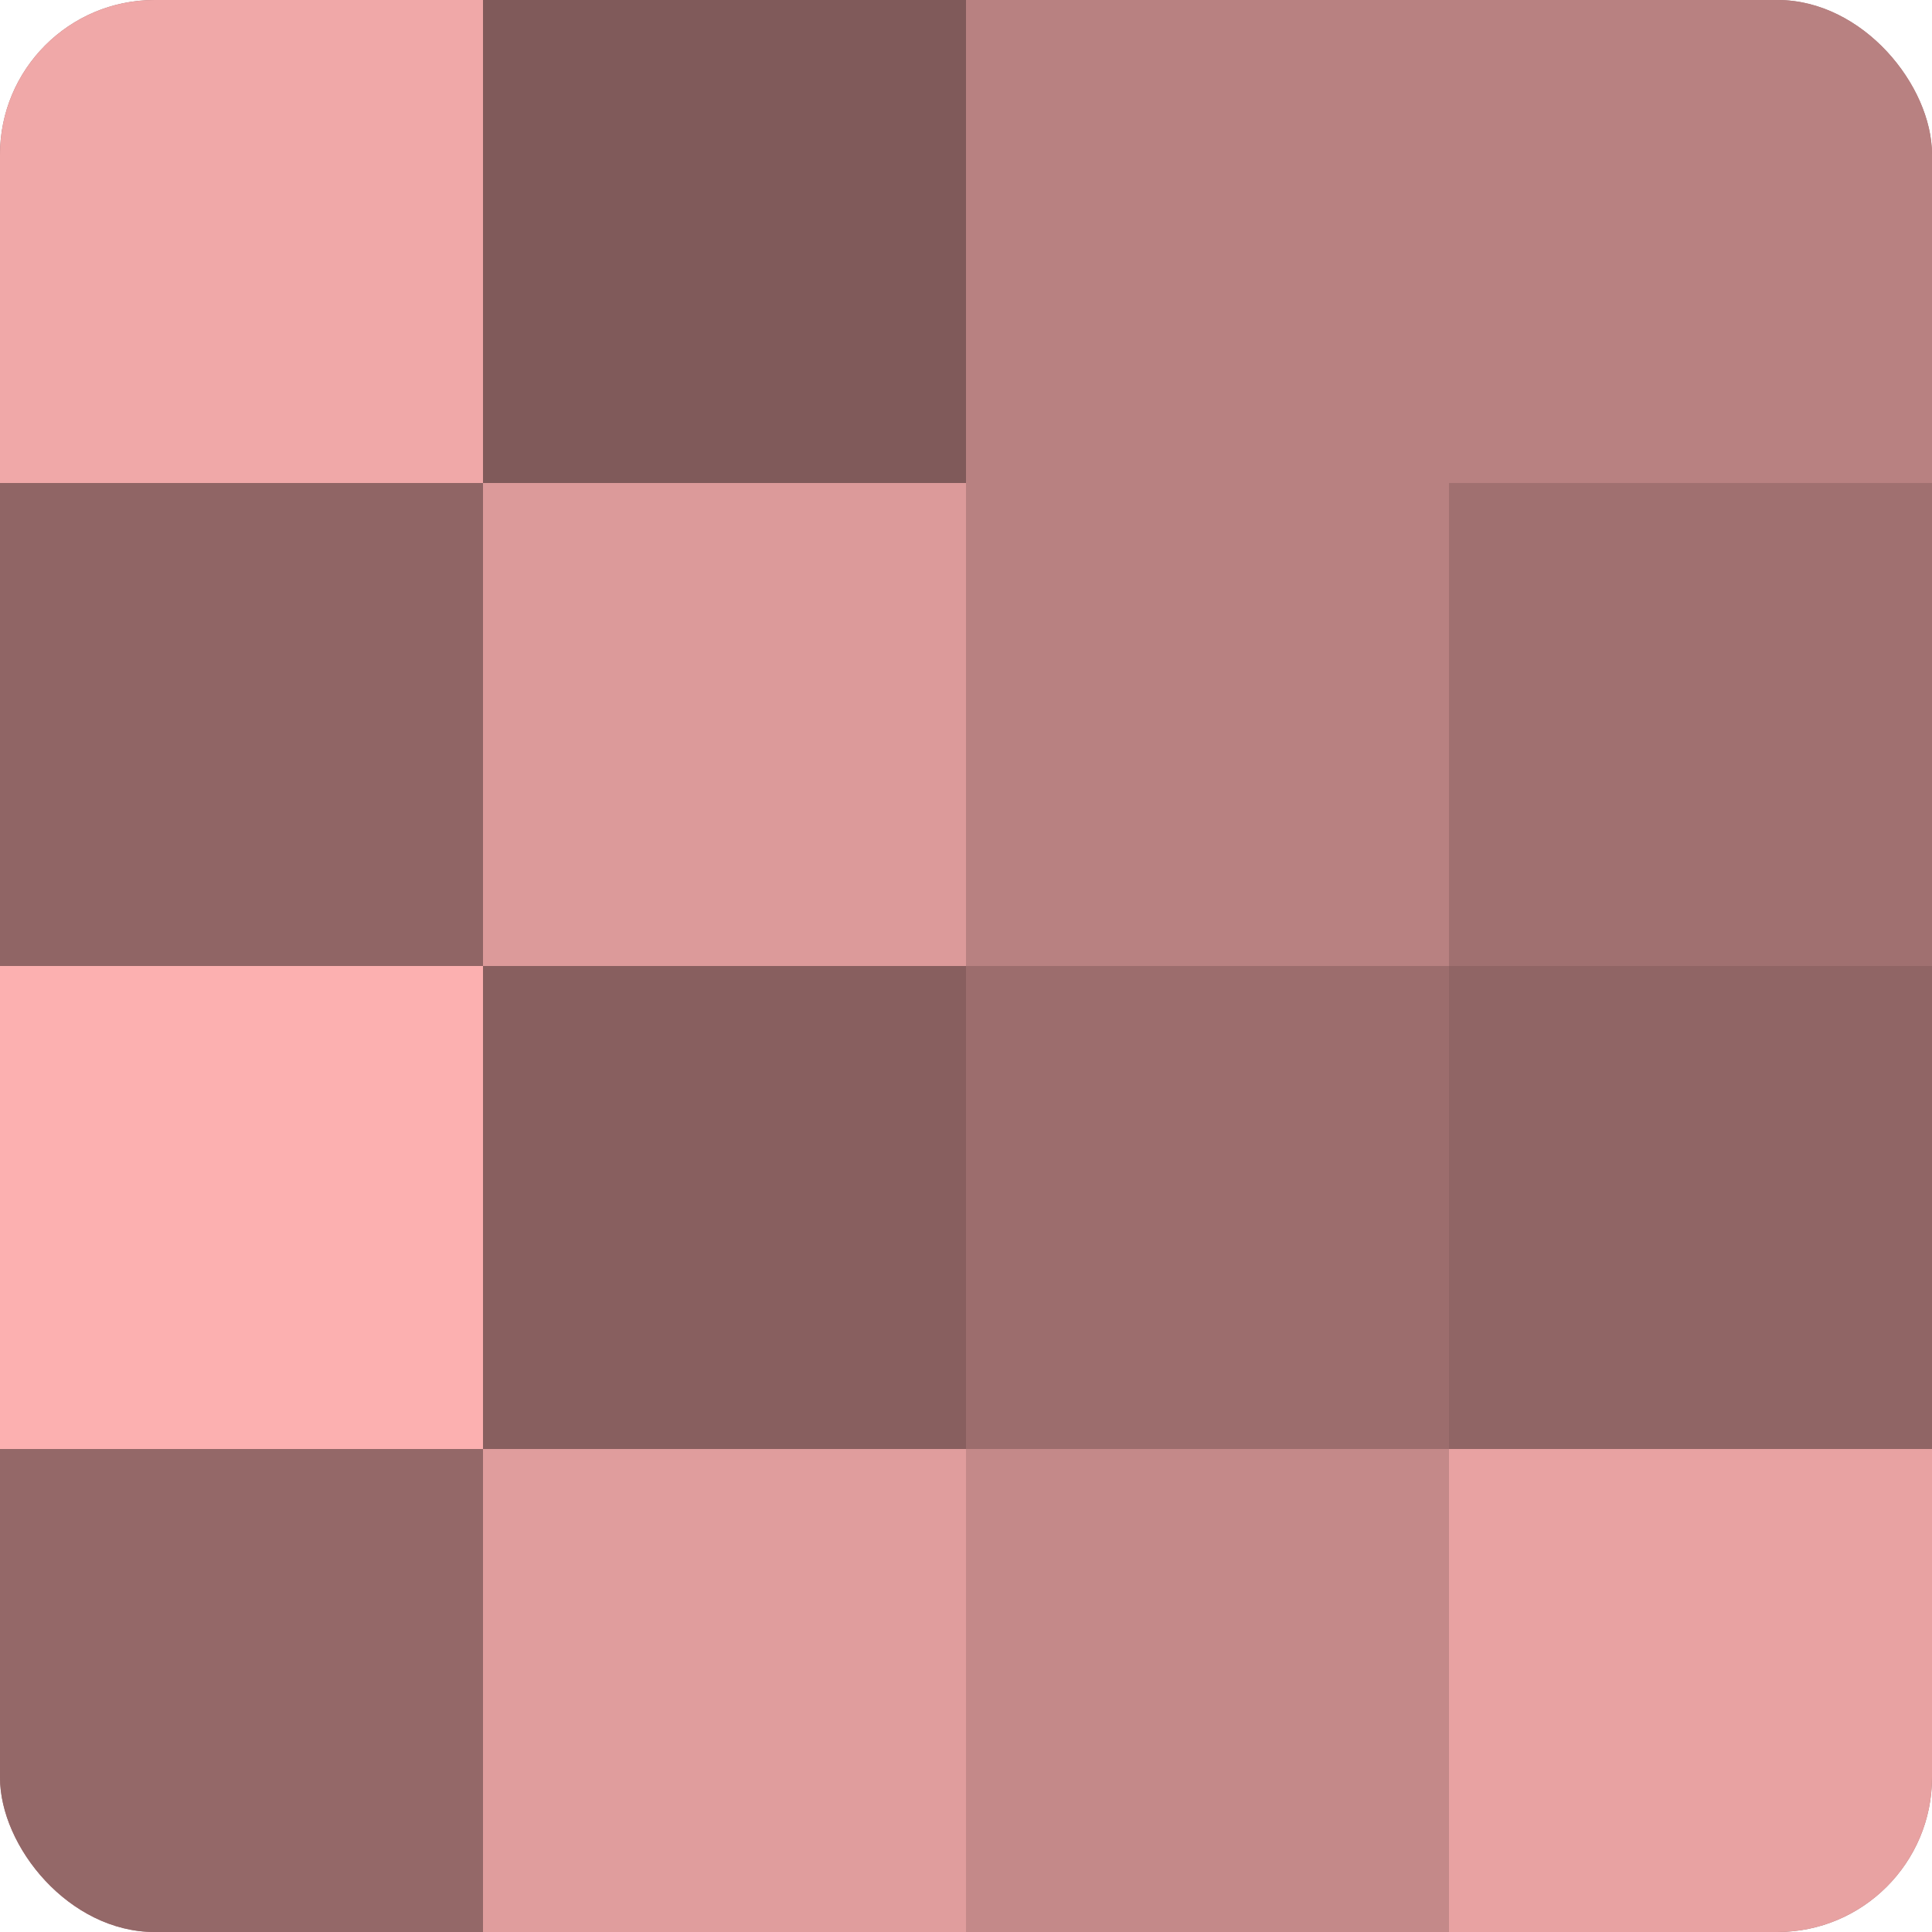
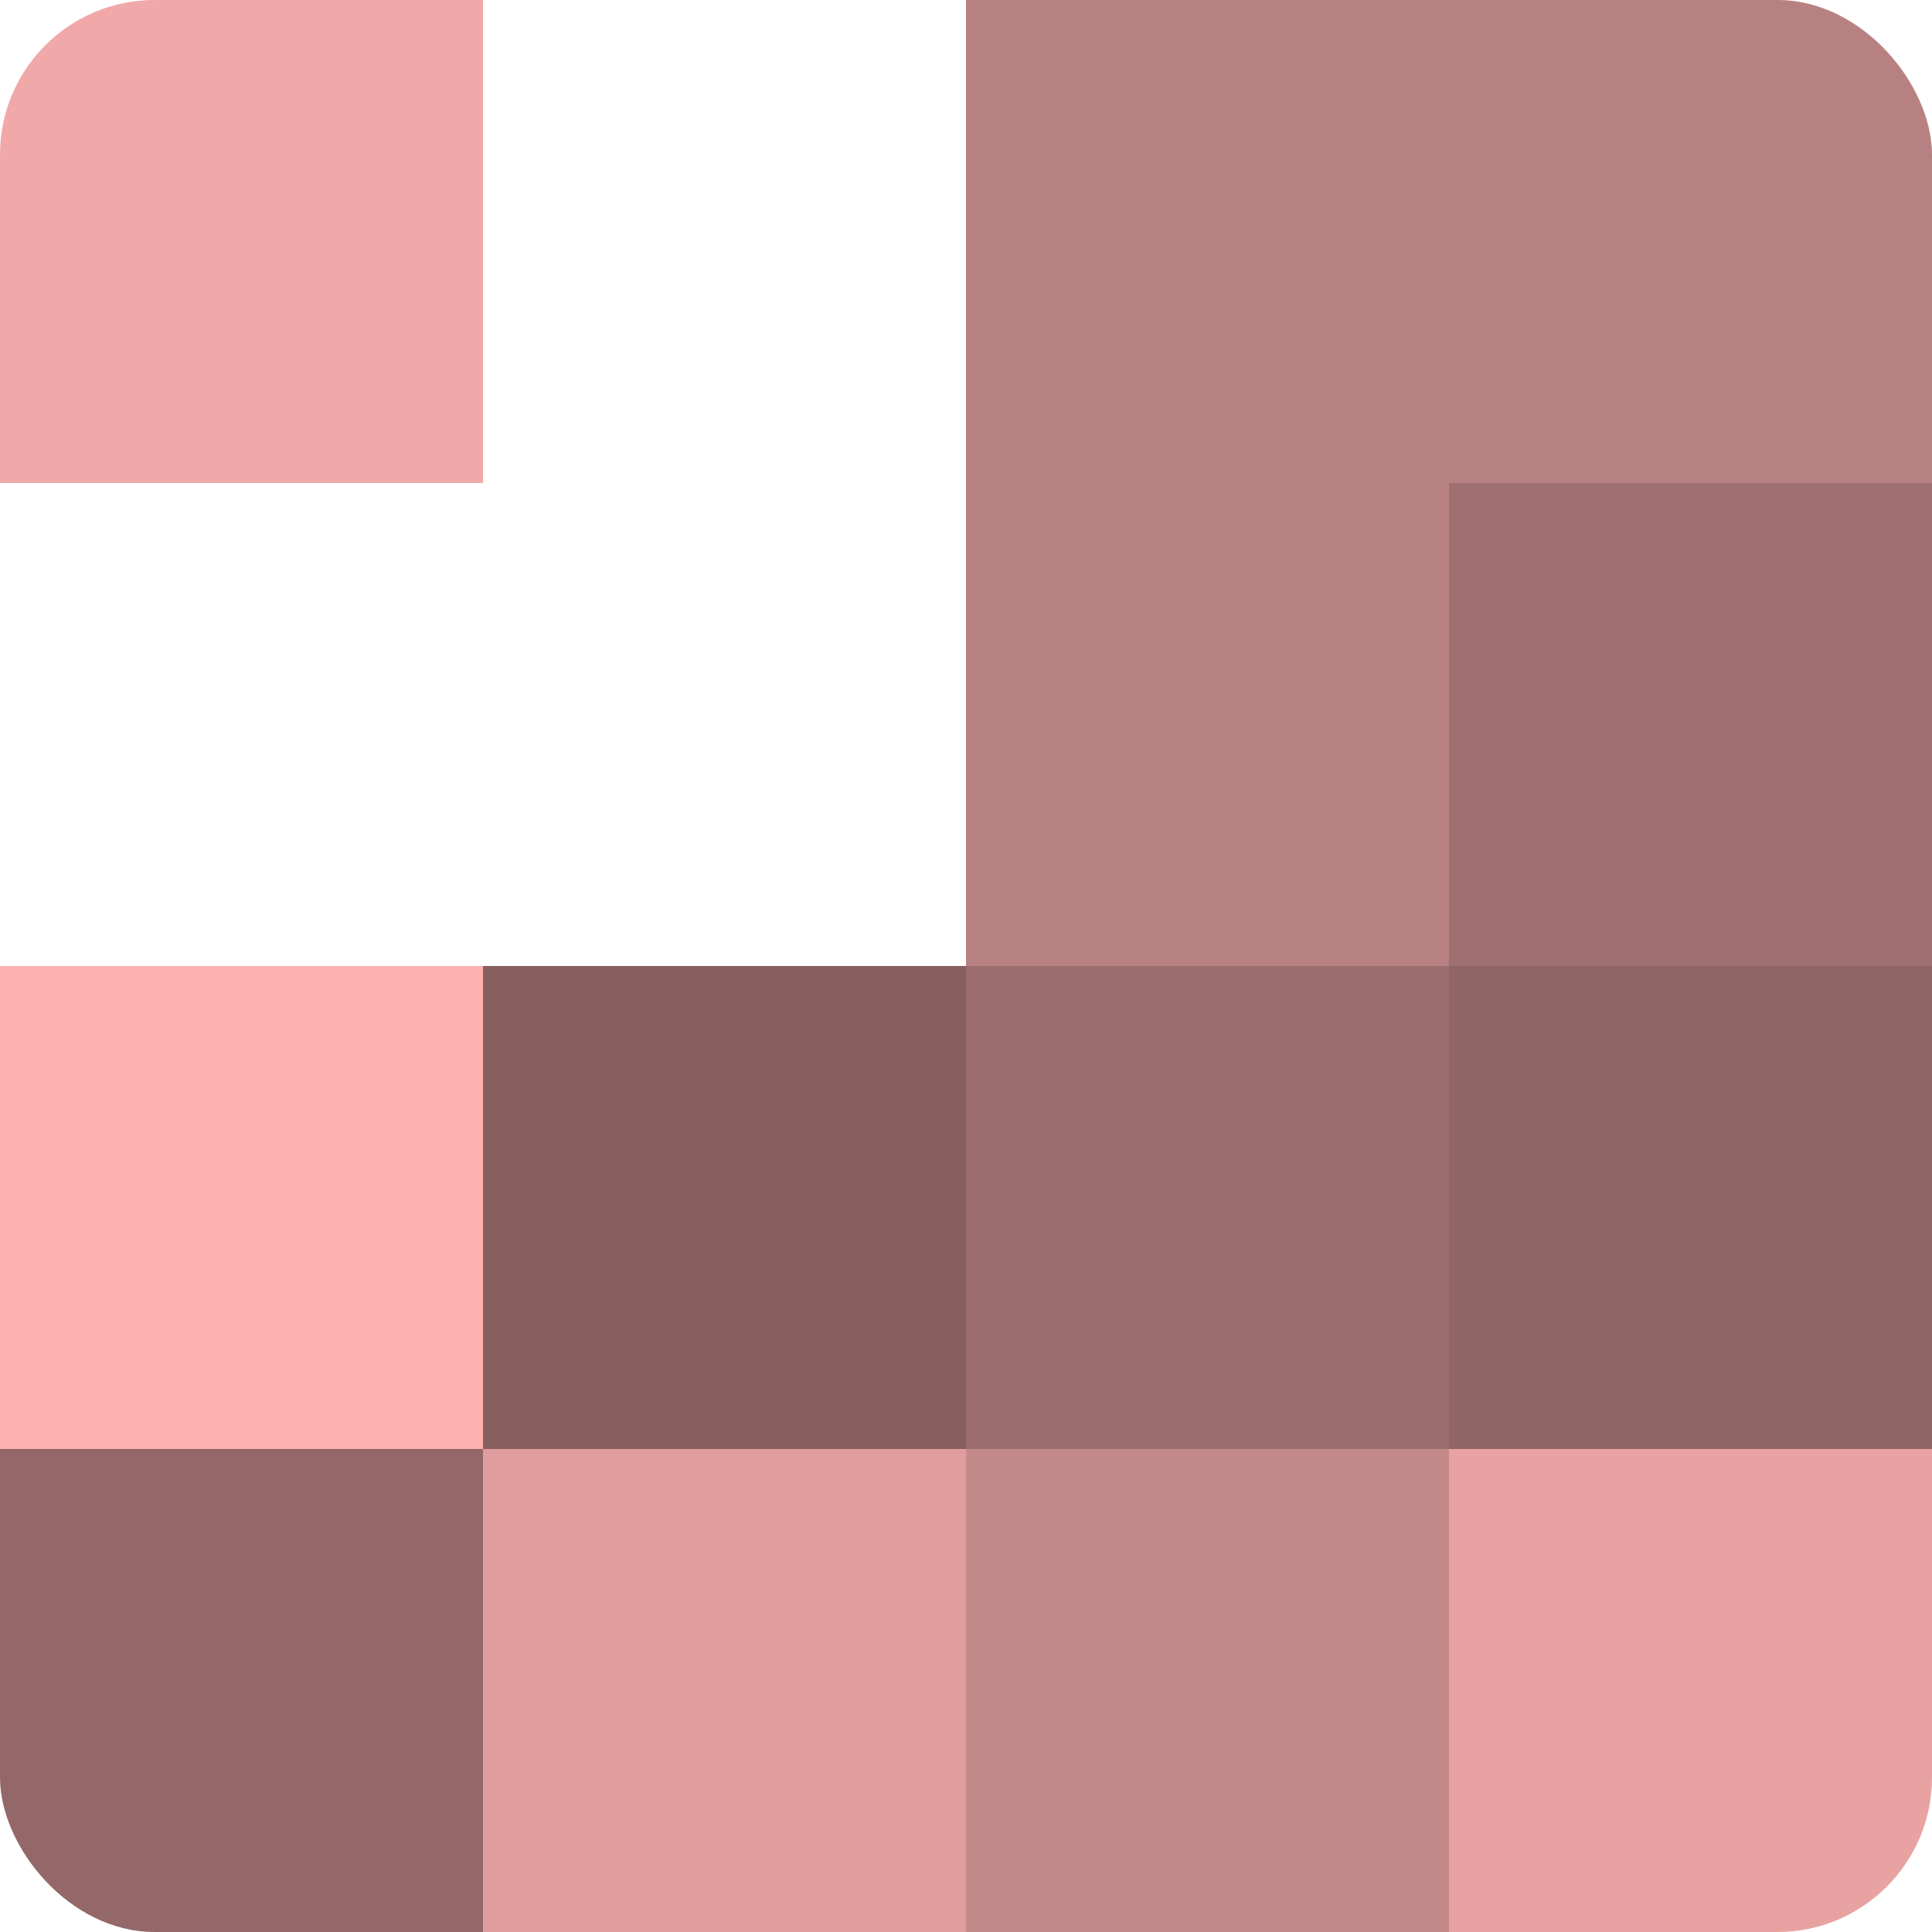
<svg xmlns="http://www.w3.org/2000/svg" width="60" height="60" viewBox="0 0 100 100" preserveAspectRatio="xMidYMid meet">
  <defs>
    <clipPath id="c" width="100" height="100">
      <rect width="100" height="100" rx="8" ry="8" />
    </clipPath>
  </defs>
  <g clip-path="url(#c)">
-     <rect width="100" height="100" fill="#a07070" />
    <rect width="25" height="25" fill="#f0a8a8" />
-     <rect y="25" width="25" height="25" fill="#906565" />
    <rect y="50" width="25" height="25" fill="#fcb0b0" />
    <rect y="75" width="25" height="25" fill="#946868" />
-     <rect x="25" width="25" height="25" fill="#805a5a" />
-     <rect x="25" y="25" width="25" height="25" fill="#dc9a9a" />
    <rect x="25" y="50" width="25" height="25" fill="#885f5f" />
    <rect x="25" y="75" width="25" height="25" fill="#e09d9d" />
    <rect x="50" width="25" height="25" fill="#b88181" />
    <rect x="50" y="25" width="25" height="25" fill="#b88181" />
    <rect x="50" y="50" width="25" height="25" fill="#9c6d6d" />
    <rect x="50" y="75" width="25" height="25" fill="#c48989" />
    <rect x="75" width="25" height="25" fill="#b88181" />
    <rect x="75" y="25" width="25" height="25" fill="#a07070" />
    <rect x="75" y="50" width="25" height="25" fill="#906565" />
    <rect x="75" y="75" width="25" height="25" fill="#e8a2a2" />
  </g>
</svg>